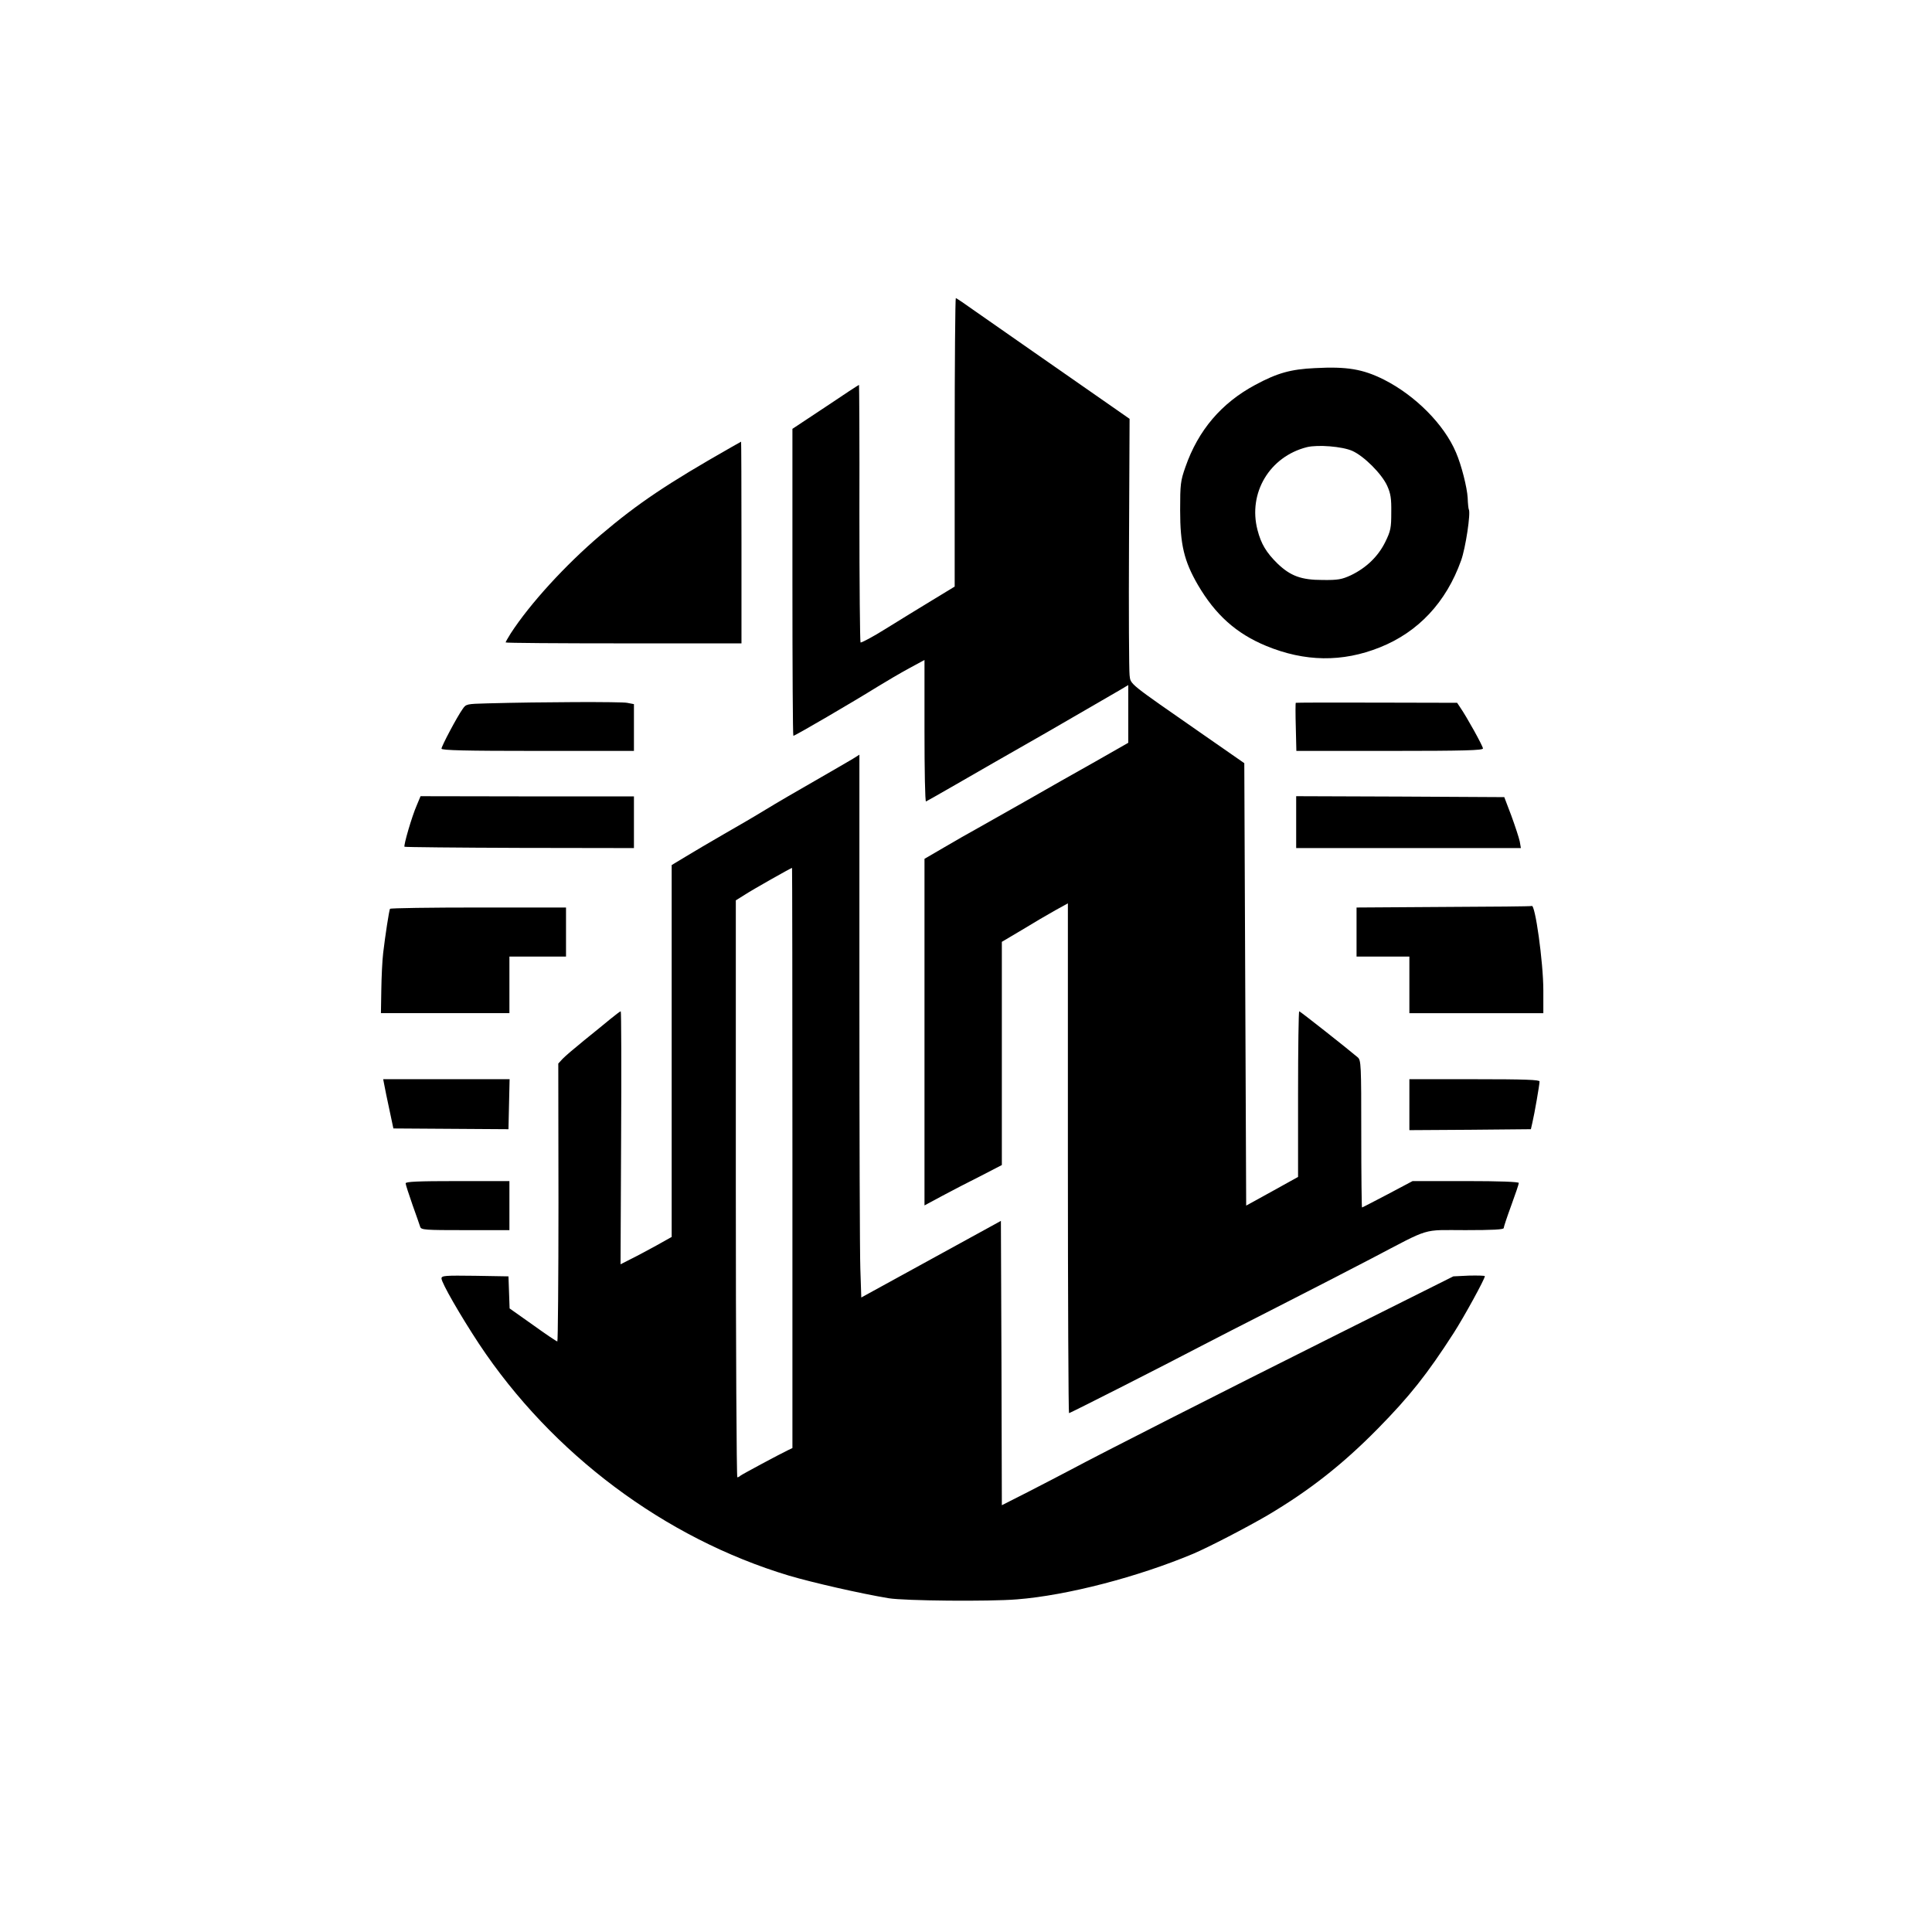
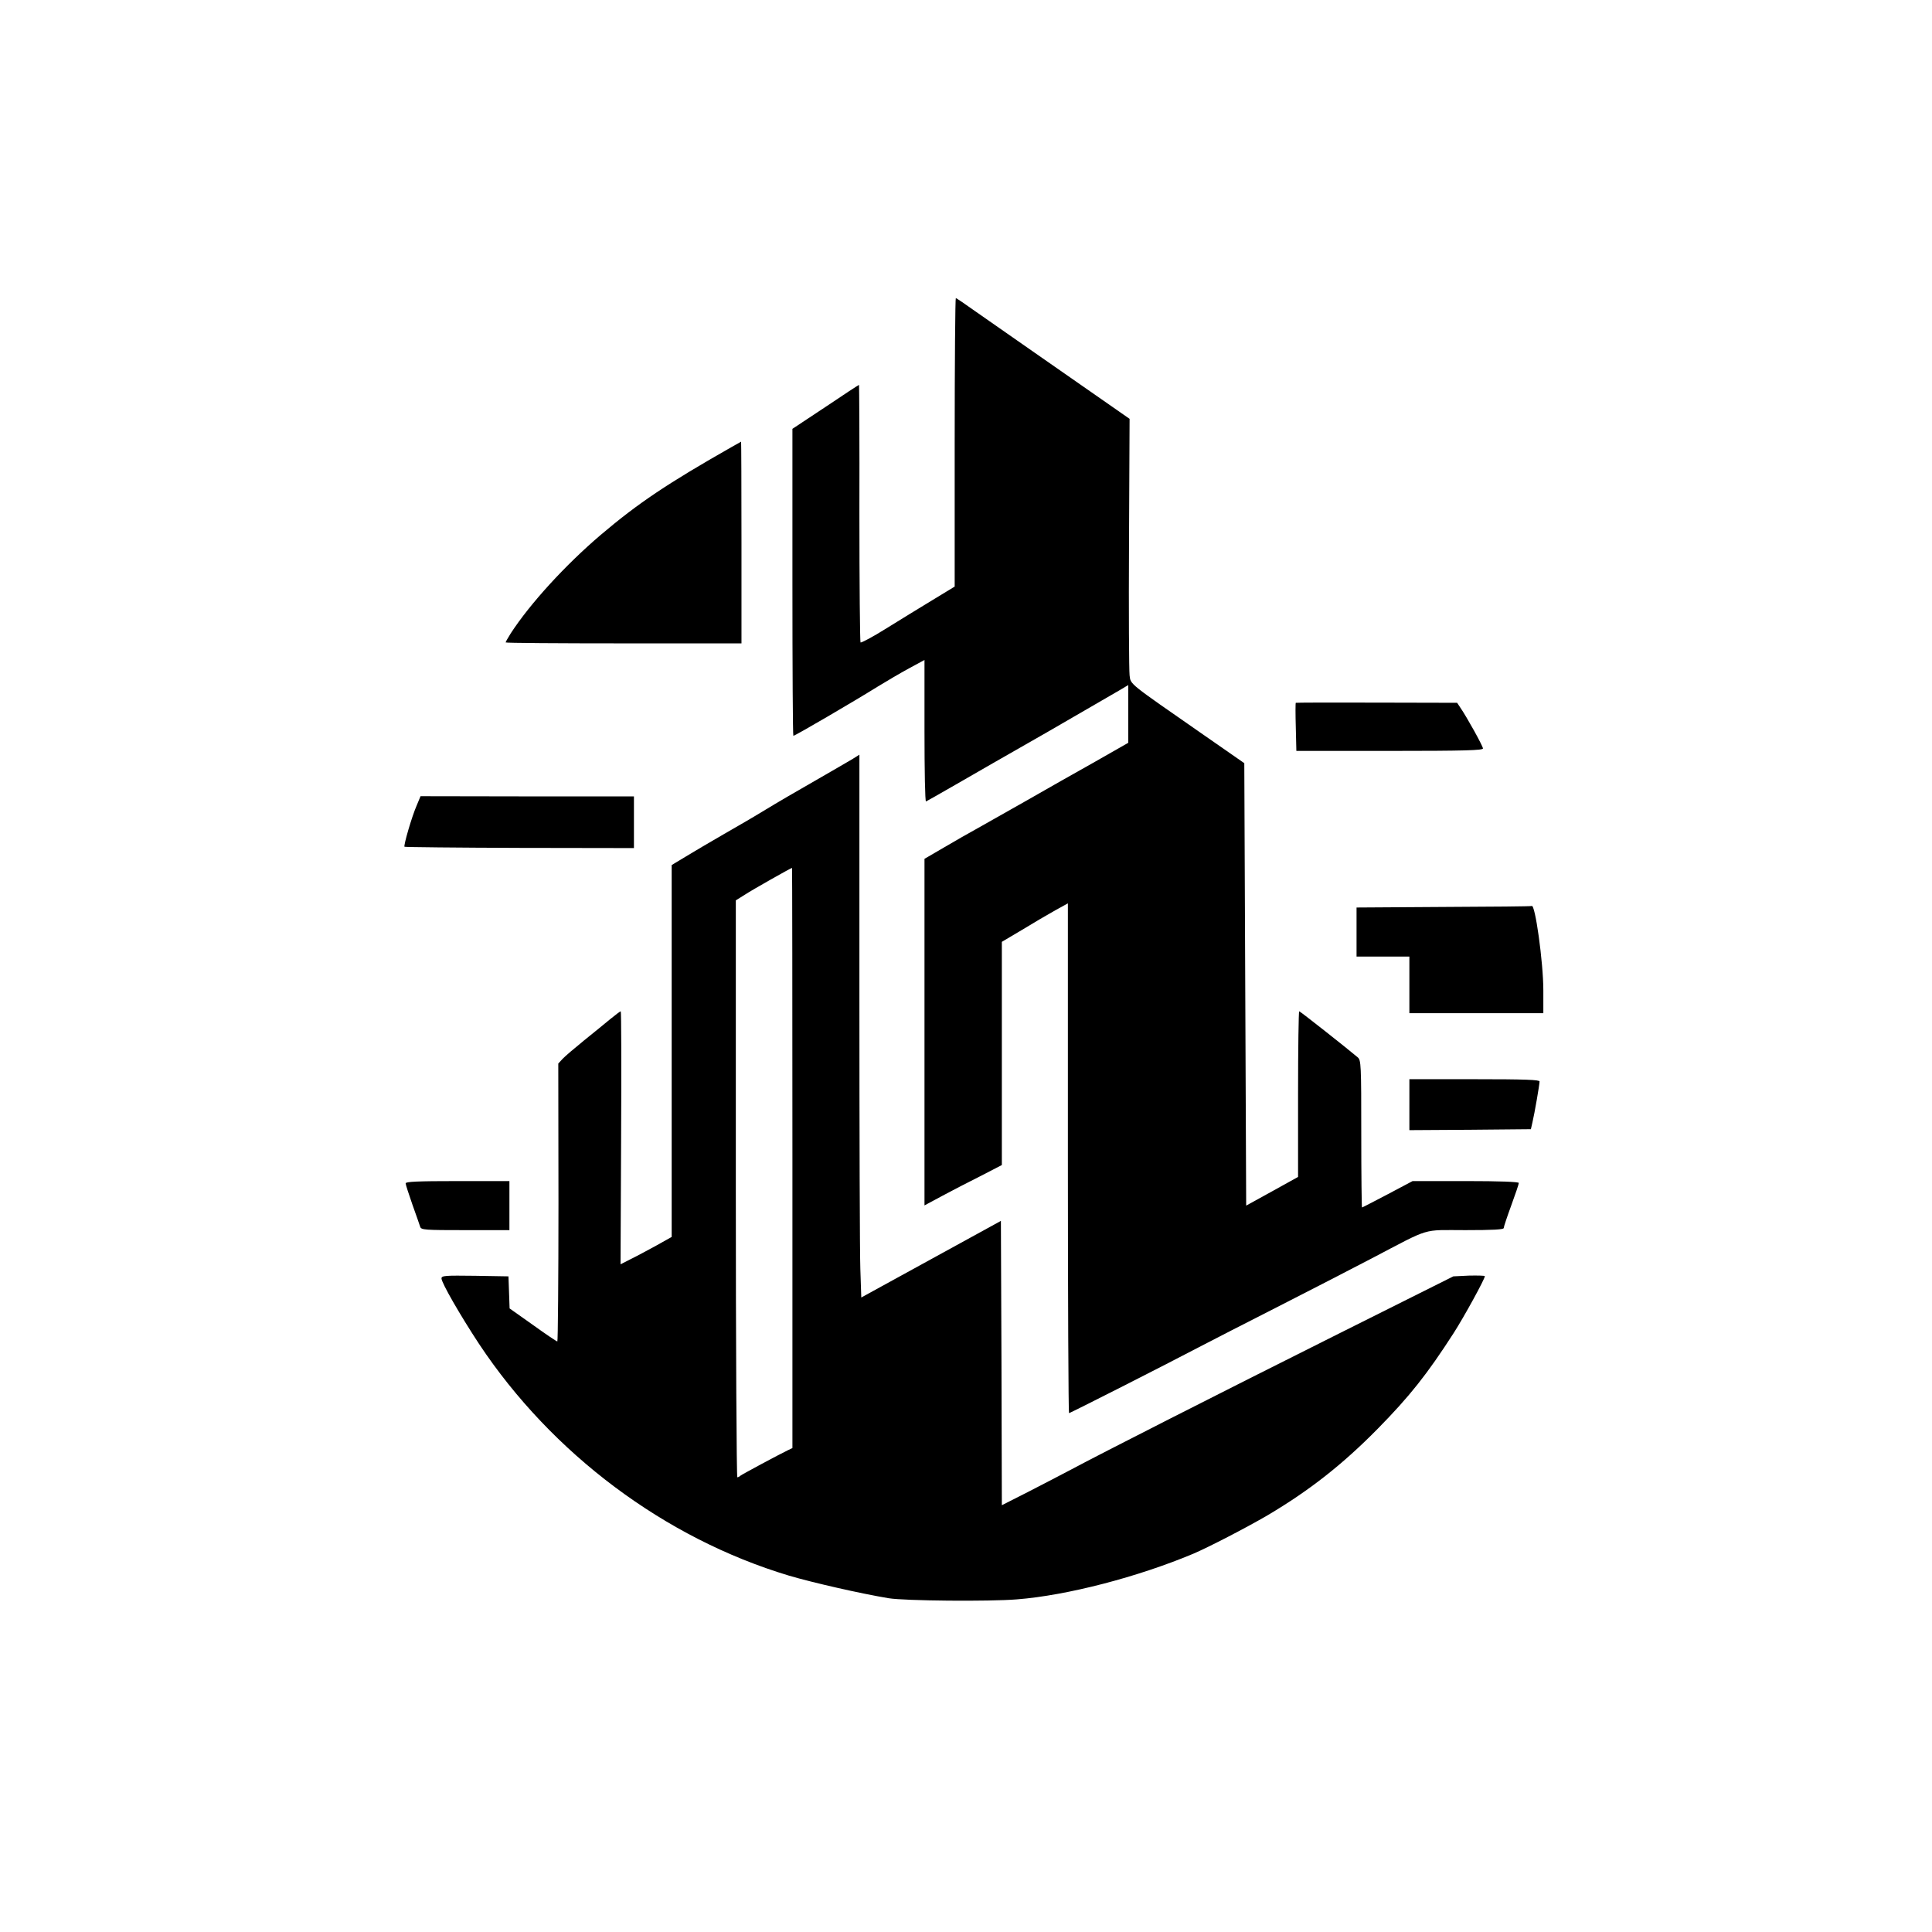
<svg xmlns="http://www.w3.org/2000/svg" version="1.0" width="1024pt" height="1024pt" viewBox="0 0 1024 1024" preserveAspectRatio="xMidYMid meet">
  <g transform="translate(0,1024) scale(0.1,-0.1)" fill="#000000" stroke="none">
    <path d="M5060 7895 l0 -764 -120 -73 c-66 -40 -177 -108 -246 -151 -69 -43 -129 -75 -133 -72 -3 4 -6 312 -6 686 1 373 -1 679 -2 679 -2 0 -82 -52 -178 -117 l-175 -116 0 -814 c0 -447 2 -813 5 -813 9 0 312 177 449 262 44 27 117 70 163 95 l83 45 0 -377 c0 -207 3 -375 8 -373 4 2 74 41 155 88 81 47 299 172 485 278 185 107 358 207 385 223 l47 28 0 -153 0 -153 -177 -101 c-98 -55 -259 -146 -358 -203 -99 -56 -216 -122 -260 -147 -44 -24 -126 -71 -182 -104 l-103 -60 0 -918 0 -919 93 50 c50 27 143 75 205 106 l112 58 0 591 0 592 108 64 c59 36 137 82 175 103 l67 37 0 -1351 c0 -743 3 -1351 6 -1351 6 0 497 249 699 355 55 29 235 121 400 205 165 84 392 201 505 260 319 167 263 150 497 150 144 0 203 3 203 11 0 6 18 60 40 120 22 60 40 113 40 119 0 6 -100 10 -281 10 l-282 0 -132 -70 c-73 -38 -134 -70 -136 -70 -2 0 -4 175 -4 390 0 367 -1 391 -19 406 -54 46 -305 244 -310 244 -3 0 -6 -198 -6 -439 l0 -439 -137 -76 -138 -76 -5 1172 -5 1173 -220 153 c-397 276 -382 263 -388 313 -3 24 -5 340 -3 702 l3 657 -96 67 c-209 145 -631 440 -723 504 -53 38 -99 69 -102 69 -3 0 -6 -344 -6 -765z" />
-     <path d="M6970 8289 c-129 -6 -200 -26 -317 -89 -179 -96 -302 -240 -370 -435 -26 -74 -28 -91 -28 -230 0 -182 21 -269 94 -395 93 -159 204 -258 361 -323 205 -85 405 -88 604 -8 203 81 351 239 430 460 24 66 52 253 41 271 -2 3 -5 31 -6 61 -3 55 -33 174 -62 241 -63 149 -216 302 -382 386 -112 56 -196 70 -365 61z m198 -439 c62 -28 155 -121 184 -184 19 -42 23 -68 22 -142 0 -82 -3 -98 -32 -157 -38 -77 -101 -137 -182 -176 -48 -22 -68 -26 -150 -25 -113 0 -170 21 -239 87 -59 58 -87 104 -106 178 -51 196 64 389 262 439 58 14 187 4 241 -20z" />
    <path d="M3880 7872 c-343 -195 -498 -299 -696 -467 -189 -161 -375 -365 -477 -522 -15 -24 -27 -45 -27 -48 0 -3 281 -5 625 -5 l625 0 0 535 c0 294 -1 535 -2 534 -2 -1 -23 -13 -48 -27z" />
-     <path d="M2583 6512 c-109 -3 -113 -3 -131 -30 -29 -40 -112 -197 -112 -210 0 -9 128 -12 510 -12 l510 0 0 124 0 124 -37 7 c-34 6 -446 5 -740 -3z" />
    <path d="M6868 6515 c-2 -2 -2 -60 0 -129 l3 -126 495 0 c396 0 494 3 494 13 0 12 -85 166 -121 218 l-16 24 -426 1 c-234 1 -427 0 -429 -1z" />
    <path d="M4520 6218 c-19 -11 -109 -64 -200 -116 -91 -52 -208 -120 -260 -152 -52 -32 -153 -91 -225 -132 -71 -41 -163 -95 -202 -119 l-73 -44 0 -986 0 -985 -82 -46 c-46 -25 -107 -58 -136 -72 l-53 -27 3 671 c2 368 1 670 -2 670 -3 0 -28 -19 -55 -41 -28 -23 -90 -74 -140 -114 -49 -40 -100 -83 -113 -97 l-23 -25 1 -736 c0 -406 -3 -737 -6 -737 -4 0 -62 39 -130 88 l-123 87 -3 85 -3 85 -177 3 c-159 2 -178 1 -178 -14 0 -23 99 -195 199 -347 387 -583 984 -1030 1642 -1228 125 -37 379 -95 529 -120 86 -14 533 -18 680 -6 267 21 642 119 935 242 82 35 281 138 394 204 221 131 397 269 583 458 170 173 262 289 403 508 54 84 165 286 165 301 0 3 -38 4 -84 3 l-83 -4 -604 -302 c-652 -326 -1269 -640 -1420 -721 -52 -27 -156 -82 -231 -120 l-138 -70 -2 754 -3 753 -370 -203 -370 -203 -5 151 c-3 83 -5 730 -5 1439 0 708 0 1287 0 1287 0 0 -16 -10 -35 -22z m-320 -2115 l0 -1538 -23 -11 c-52 -25 -243 -128 -252 -135 -5 -5 -13 -9 -17 -9 -4 0 -8 688 -8 1529 l0 1529 48 30 c41 27 243 141 250 142 1 0 2 -692 2 -1537z" />
    <path d="M2209 5972 c-26 -59 -71 -214 -65 -220 3 -2 278 -5 611 -6 l605 -1 0 137 0 137 -565 0 -566 1 -20 -48z" />
-     <path d="M6870 5883 l0 -138 596 0 595 0 -6 35 c-4 19 -24 80 -44 135 l-38 100 -551 3 -552 2 0 -137z" />
    <path d="M7653 5433 l-463 -3 0 -130 0 -130 140 0 140 0 0 -150 0 -150 355 0 355 0 0 120 c0 150 -44 464 -62 448 -2 -2 -211 -4 -465 -5z" />
-     <path d="M2067 5423 c-5 -10 -25 -140 -36 -233 -5 -41 -9 -130 -10 -197 l-2 -123 340 0 341 0 0 150 0 150 150 0 150 0 0 130 0 130 -464 0 c-256 0 -467 -3 -469 -7z" />
-     <path d="M2037 4489 c3 -17 15 -76 27 -131 l21 -99 305 -2 305 -2 3 133 3 132 -335 0 -335 0 6 -31z" />
    <path d="M7470 4385 l0 -135 322 2 322 3 8 35 c11 46 38 202 38 218 0 9 -76 12 -345 12 l-345 0 0 -135z" />
    <path d="M2150 3968 c0 -7 17 -58 36 -113 20 -55 38 -108 41 -117 5 -17 25 -18 239 -18 l234 0 0 130 0 130 -275 0 c-213 0 -275 -3 -275 -12z" />
  </g>
</svg>